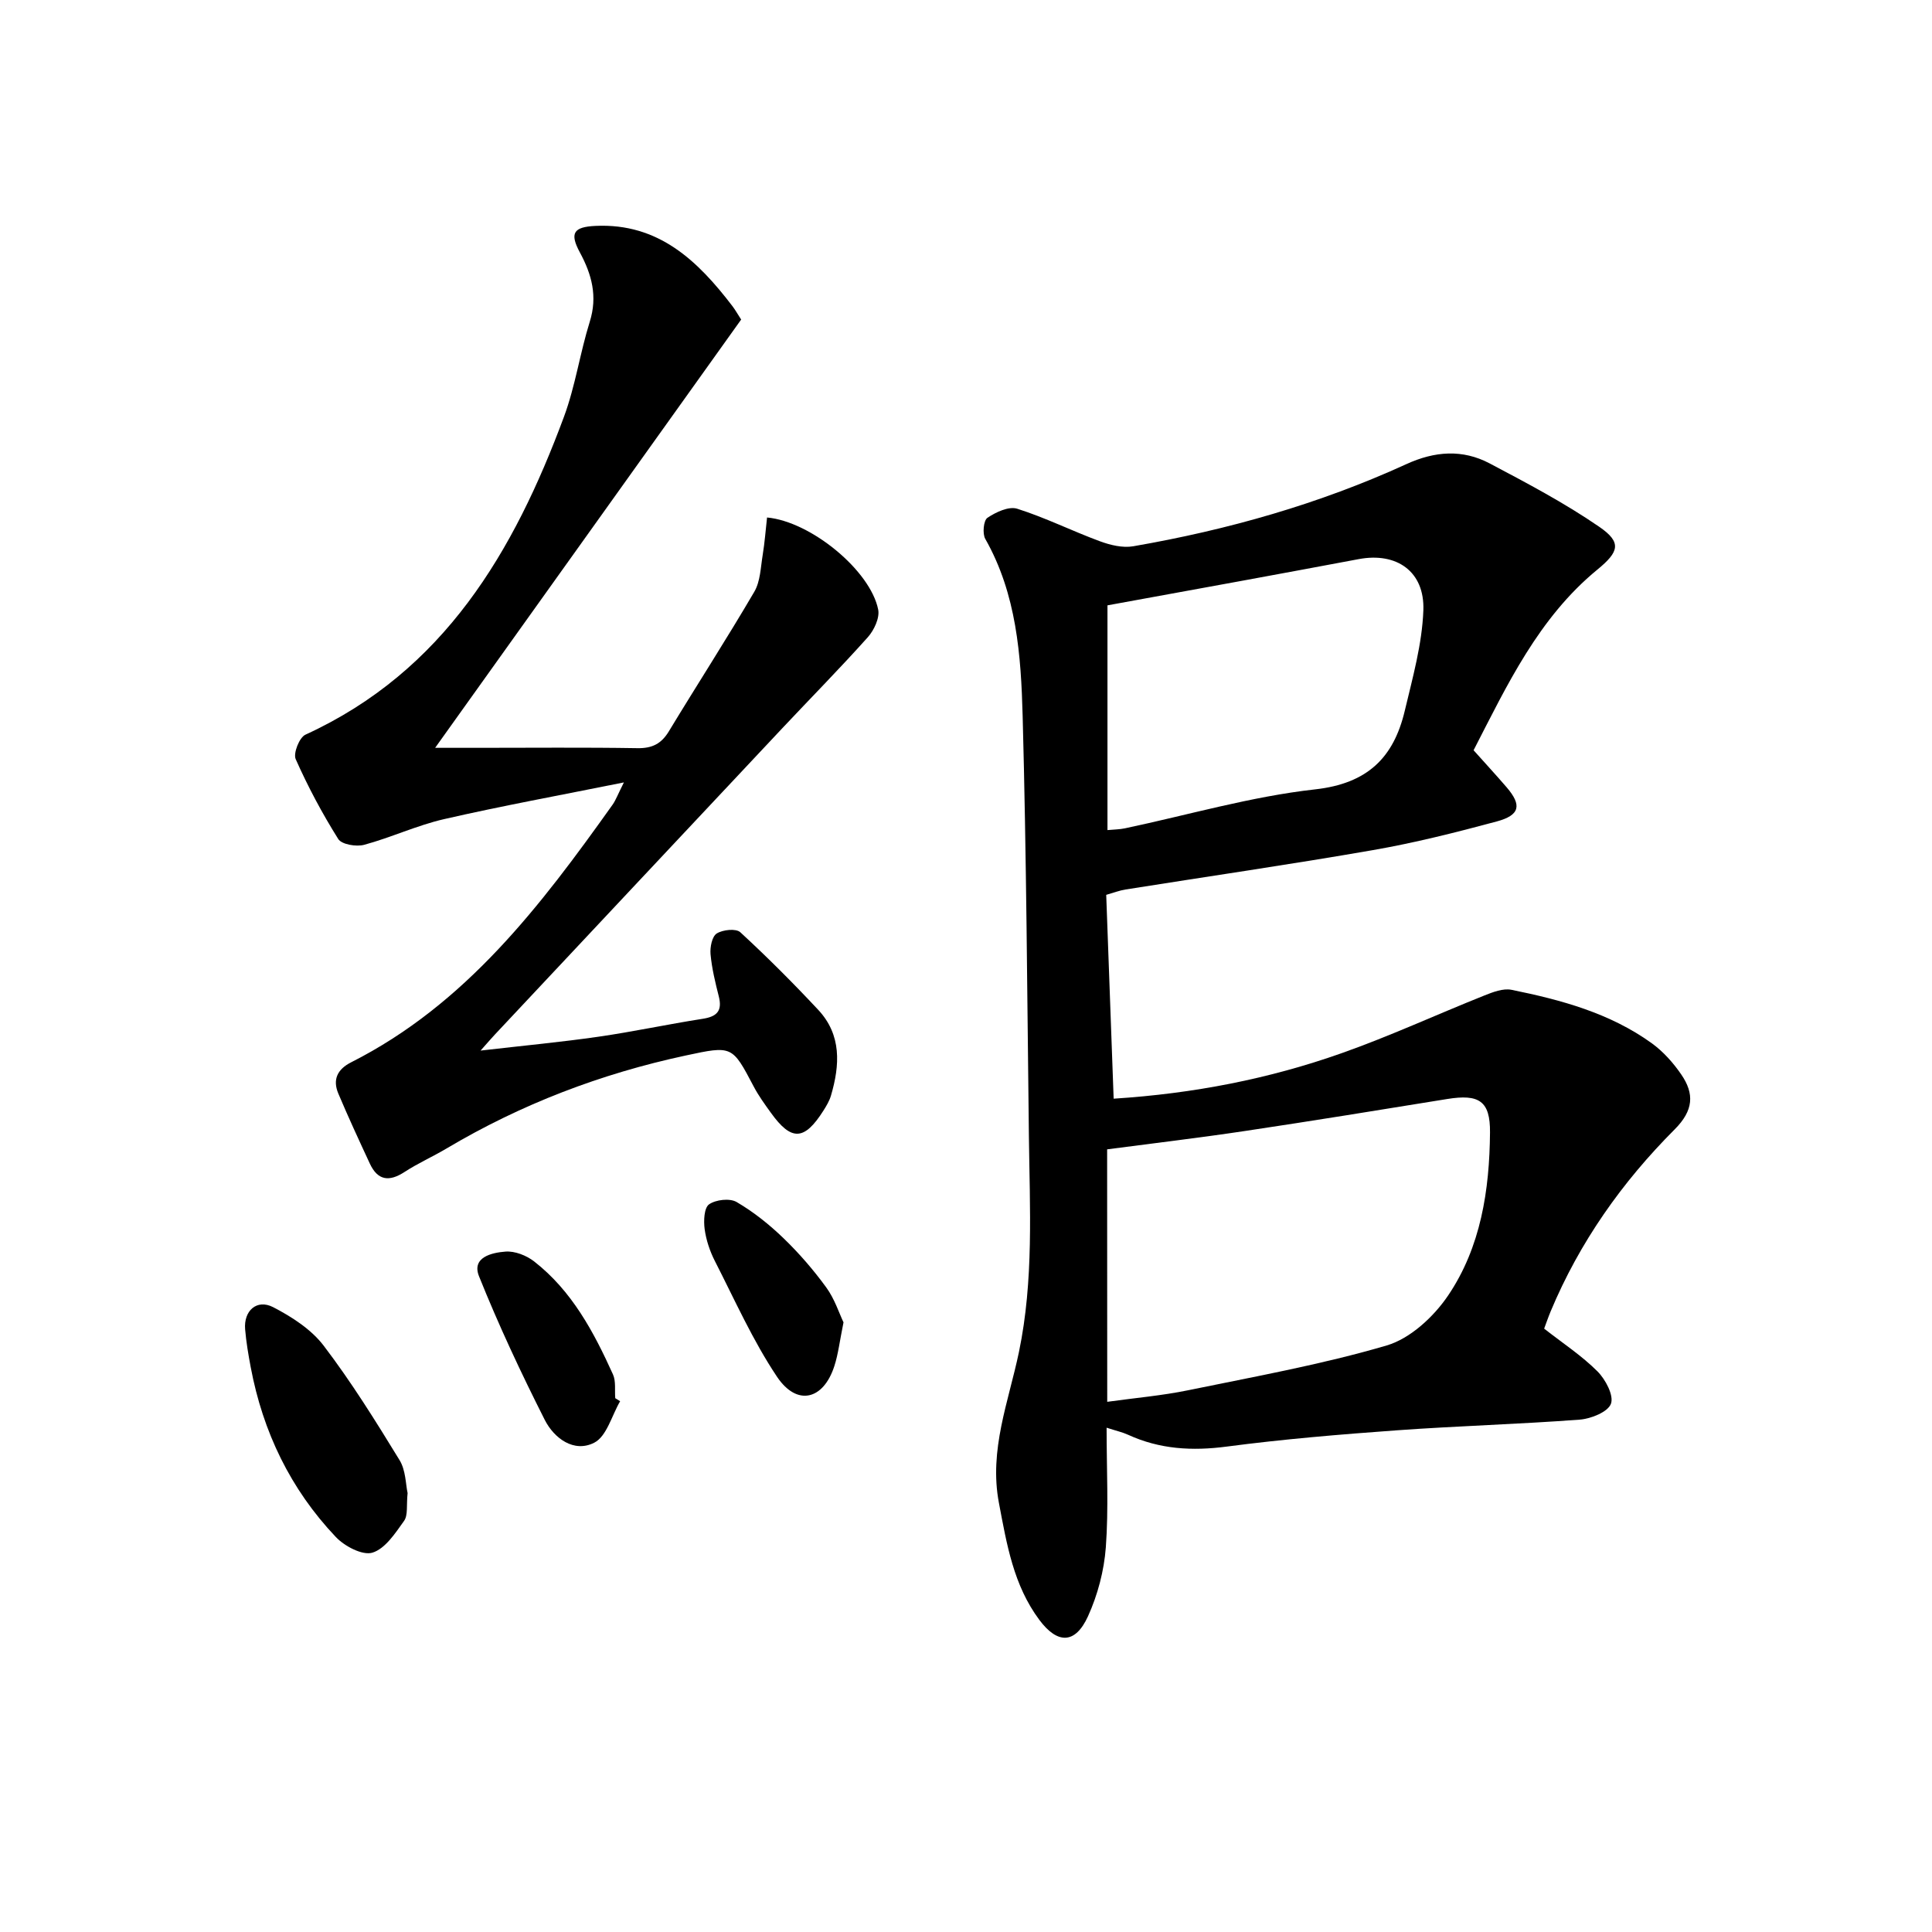
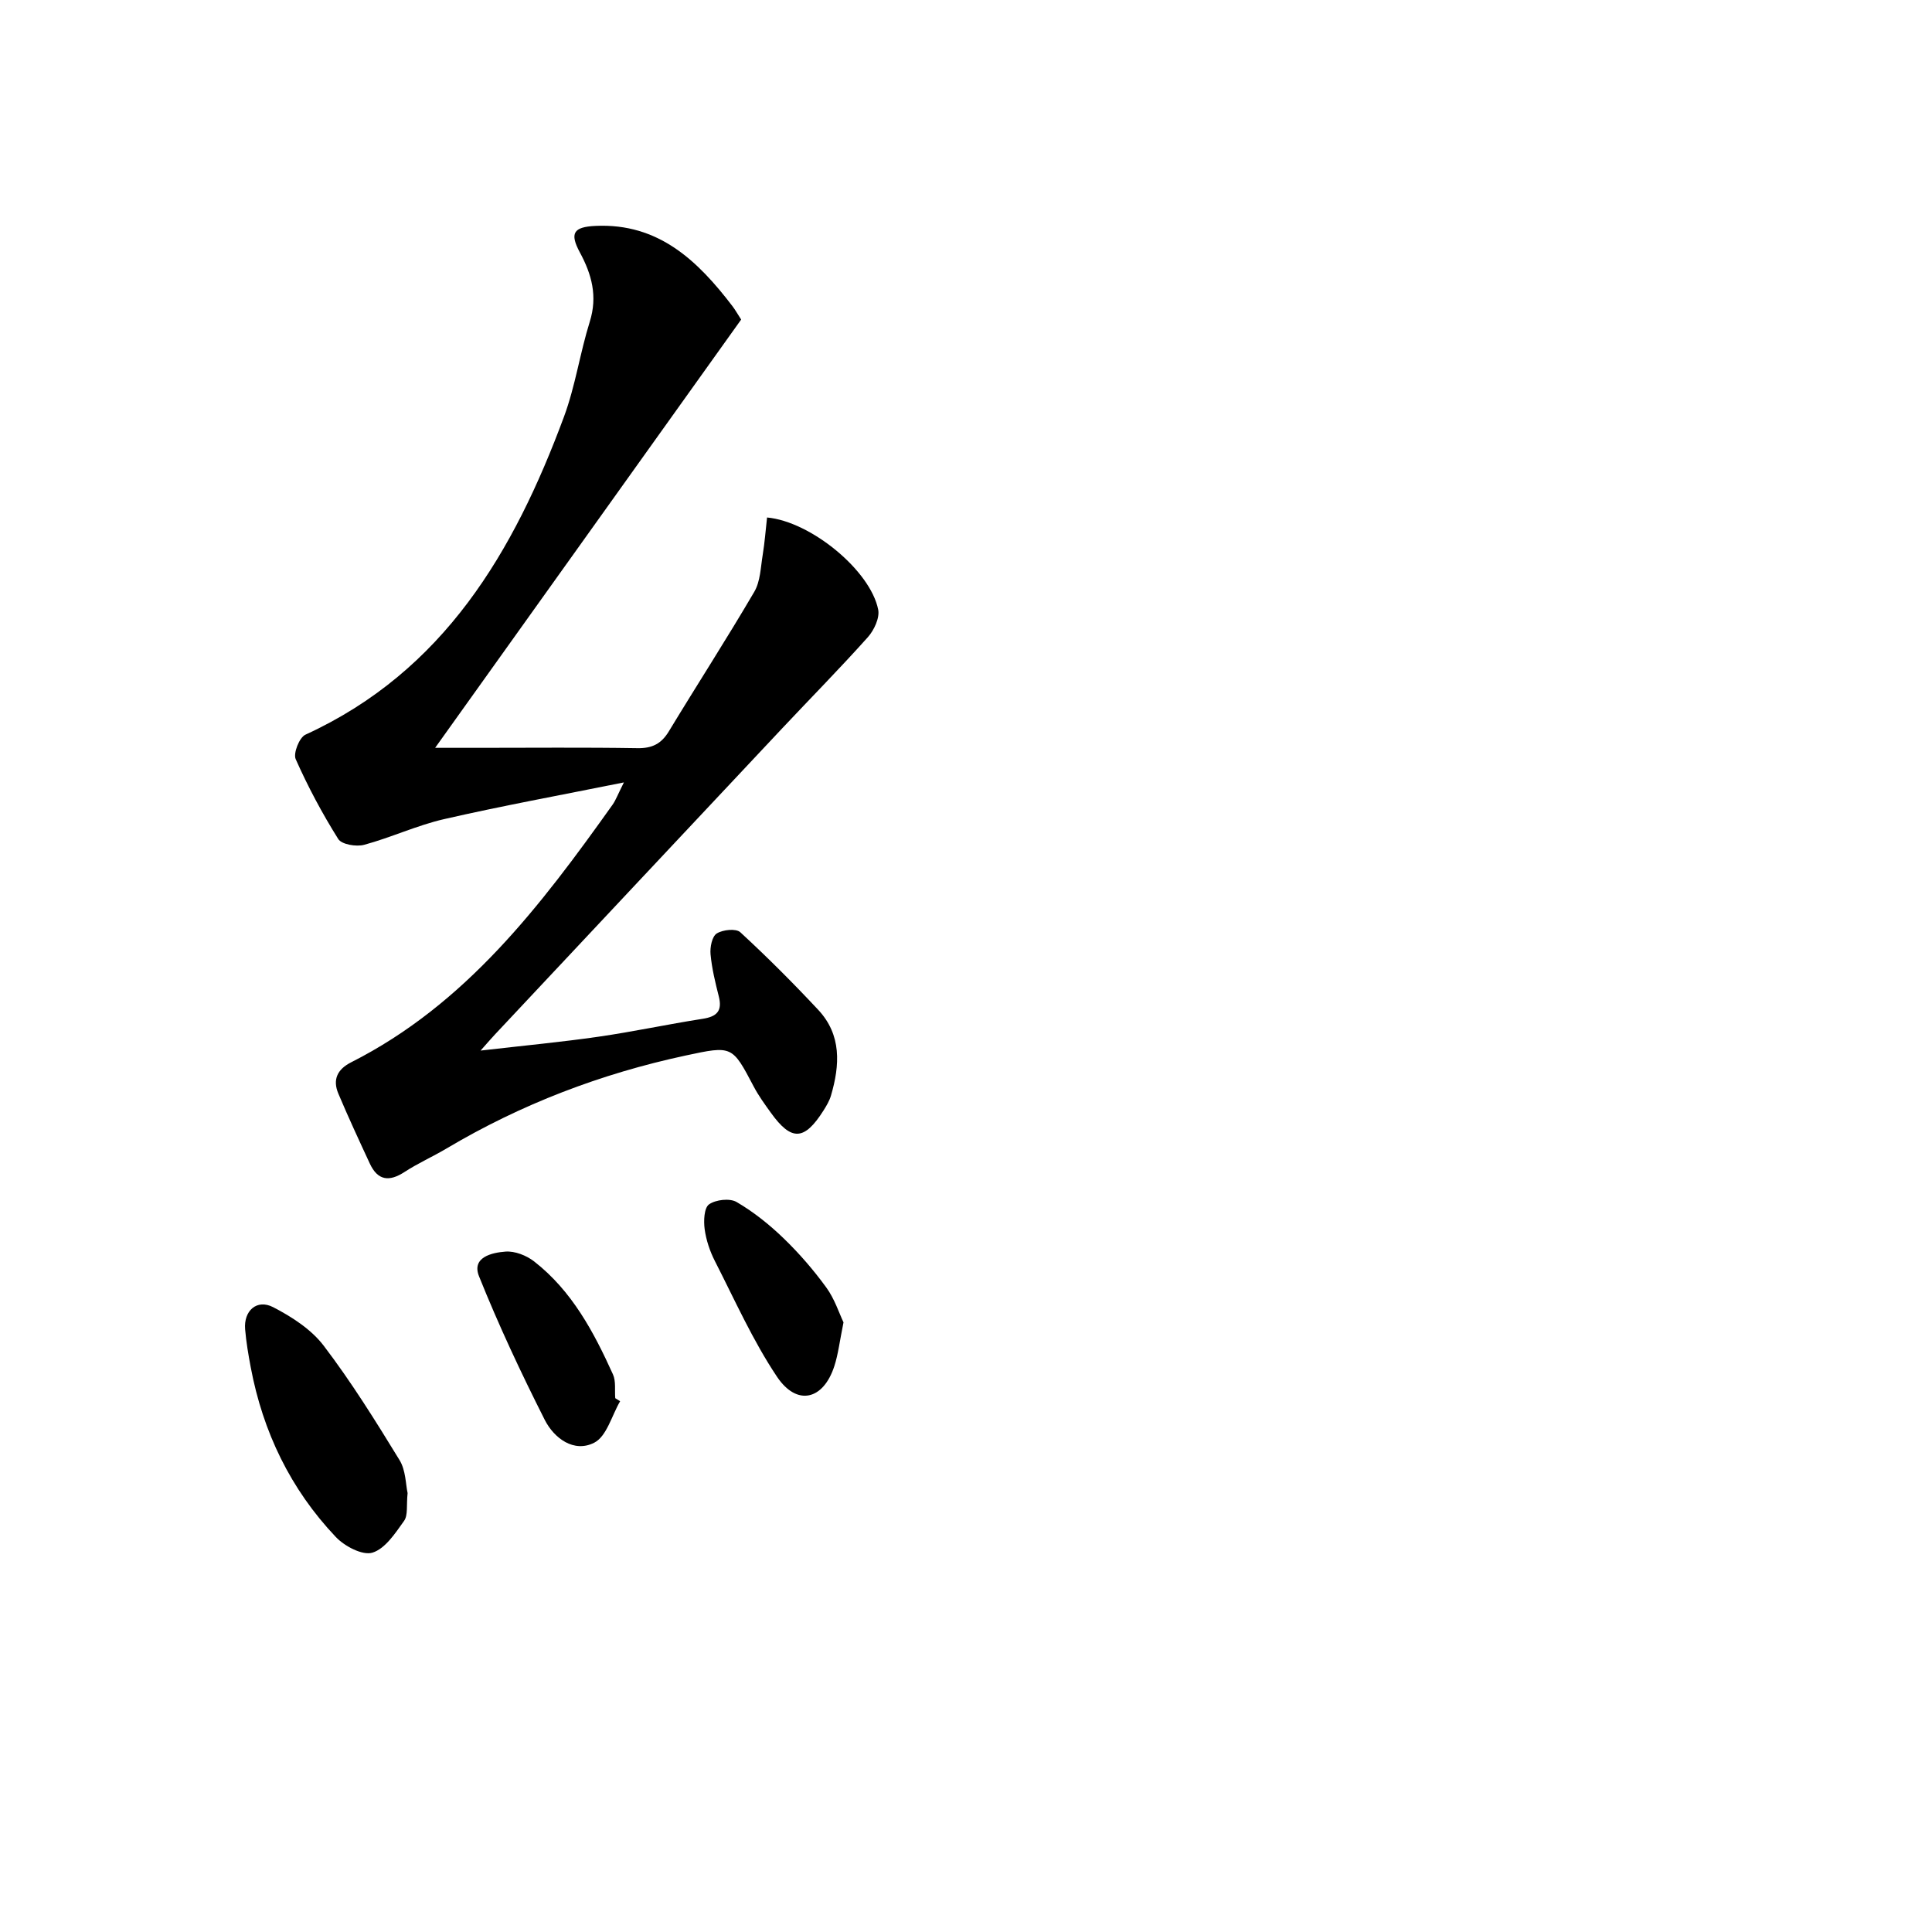
<svg xmlns="http://www.w3.org/2000/svg" enable-background="new 0 0 400 400" viewBox="0 0 400 400">
-   <path d="m305.09 155.33c2.45 2.74 4.7 5.18 6.86 7.69 3.16 3.69 2.75 5.76-2.09 7.06-8.48 2.28-17.04 4.44-25.69 5.94-17 2.96-34.09 5.43-51.13 8.14-1.27.2-2.5.68-4.01 1.11.51 14.11 1.02 28 1.54 42.2 16.57-1.06 32.16-4.1 47.2-9.42 10-3.53 19.67-8 29.54-11.94 1.77-.71 3.9-1.53 5.63-1.18 10.27 2.08 20.39 4.82 29.05 11.07 2.36 1.71 4.43 4.03 6.09 6.45 2.75 4 2.56 7.45-1.35 11.37-10.89 10.9-19.71 23.38-25.69 37.7-.5 1.2-.92 2.44-1.34 3.56 3.87 3.03 7.79 5.6 11.03 8.84 1.67 1.67 3.43 4.99 2.8 6.71-.62 1.7-4.14 3.12-6.48 3.29-12.6.95-25.24 1.3-37.84 2.21-11.76.85-23.54 1.83-35.23 3.37-7.16.94-13.87.56-20.43-2.45-1.16-.53-2.44-.81-4.44-1.46 0 8.64.43 16.74-.16 24.76-.36 4.84-1.68 9.85-3.69 14.28-2.64 5.79-6.31 5.79-10.06.77-5.37-7.19-6.76-15.67-8.38-24.21-2.1-11 2.01-21.02 4.15-31.31 3.08-14.85 2.23-29.77 2.05-44.71-.35-28.97-.51-57.95-1.29-86.9-.34-12.58-1.25-25.27-7.74-36.7-.62-1.09-.36-3.81.44-4.36 1.75-1.18 4.44-2.44 6.18-1.88 5.82 1.84 11.34 4.6 17.08 6.72 2.16.8 4.74 1.43 6.93 1.05 19.53-3.38 38.5-8.75 56.56-17.01 5.87-2.69 11.62-3.11 17.23-.15 7.74 4.09 15.54 8.2 22.73 13.15 4.67 3.22 4.06 5.16-.41 8.83-12.21 10.02-18.69 23.91-25.64 37.41zm-75.85 134.9c5.92-.82 11.37-1.29 16.69-2.38 13.79-2.84 27.71-5.33 41.18-9.29 4.88-1.44 9.73-5.94 12.7-10.33 6.78-10.02 8.58-21.83 8.68-33.76.06-6.55-2.28-8-8.87-6.93-13.92 2.26-27.85 4.52-41.8 6.61-9.46 1.42-18.97 2.54-28.6 3.81.02 17.12.02 34.23.02 52.27zm.05-118.37c1.36-.13 2.5-.13 3.6-.36 13.13-2.77 26.13-6.59 39.4-8.07 10.86-1.21 16.25-6.58 18.55-16.26 1.63-6.86 3.59-13.81 3.85-20.78.31-8.09-5.55-12.11-13.38-10.63-8.13 1.53-16.26 3.03-24.4 4.53-9.22 1.69-18.44 3.37-27.62 5.04z" />
  <path d="m129.17 161.99c-13.3 2.68-25.32 4.87-37.22 7.6-5.63 1.29-10.97 3.81-16.56 5.32-1.63.44-4.65-.07-5.36-1.2-3.32-5.29-6.28-10.84-8.81-16.54-.54-1.21.76-4.49 2.01-5.06 28.72-13.16 43.17-37.89 53.54-65.84 2.35-6.35 3.31-13.19 5.34-19.68 1.64-5.25.41-9.77-2.05-14.32-2.15-3.99-1.35-5.29 3.24-5.5 13.06-.61 21.19 7.24 28.37 16.65.5.66.91 1.38 1.78 2.74-20.92 29.27-41.94 58.69-63.36 88.67h8.9c11 0 22-.11 32.99.07 3.03.05 4.93-.9 6.49-3.47 5.85-9.66 11.99-19.16 17.7-28.91 1.26-2.15 1.31-5.05 1.74-7.64.42-2.57.61-5.17.9-7.74 9.09.84 21.4 10.99 23.01 19.07.34 1.72-.85 4.26-2.14 5.71-5.76 6.44-11.83 12.59-17.75 18.89-19.83 21.11-39.64 42.24-59.46 63.37-.64.68-1.25 1.39-2.97 3.33 9.11-1.05 16.79-1.77 24.41-2.87 7.22-1.04 14.38-2.59 21.59-3.71 2.93-.46 4.08-1.63 3.32-4.63-.73-2.88-1.44-5.8-1.71-8.74-.13-1.44.3-3.67 1.28-4.29 1.24-.79 3.99-1.08 4.88-.26 5.57 5.13 10.94 10.51 16.12 16.05 4.88 5.21 4.51 11.46 2.65 17.78-.32 1.09-.94 2.12-1.55 3.09-3.97 6.26-6.64 6.37-10.9.44-1.26-1.75-2.54-3.51-3.54-5.41-4.47-8.49-4.43-8.5-14.12-6.42-17.52 3.76-34.04 10.07-49.46 19.23-2.86 1.7-5.93 3.06-8.71 4.87-3.17 2.07-5.55 1.8-7.19-1.73-2.23-4.8-4.46-9.61-6.52-14.49-1.22-2.89-.22-5.03 2.65-6.48 23.74-12.01 39.23-32.4 54.15-53.37.63-.9 1.01-1.97 2.32-4.58z" />
  <path d="m84.39 309.13c-.27 2.53.11 4.57-.73 5.75-1.82 2.55-3.91 5.77-6.55 6.58-2.06.63-5.78-1.33-7.59-3.25-9.37-9.88-15.09-21.75-17.61-35.13-.49-2.6-.94-5.23-1.16-7.87-.32-3.83 2.42-6.31 5.79-4.58 3.87 2 7.91 4.6 10.49 8 5.72 7.51 10.74 15.58 15.68 23.65 1.31 2.11 1.28 5.06 1.68 6.85z" />
  <path d="m174.64 273.78c-.8 3.91-1.09 6.57-1.9 9.06-2.27 7.01-7.74 8.36-11.87 2.2-5.02-7.5-8.74-15.89-12.87-23.97-1.04-2.04-1.8-4.33-2.11-6.59-.23-1.71-.12-4.4.91-5.13 1.39-.98 4.29-1.31 5.7-.49 3.53 2.06 6.81 4.69 9.76 7.54 3.21 3.1 6.17 6.53 8.8 10.14 1.74 2.38 2.67 5.34 3.58 7.24z" />
  <path d="m128.39 290.11c-1.73 2.96-2.78 7.26-5.35 8.58-4.21 2.16-8.33-.92-10.26-4.73-4.91-9.72-9.55-19.61-13.6-29.71-1.59-3.96 2.67-4.91 5.48-5.12 1.93-.15 4.34.8 5.92 2.03 7.82 6.09 12.35 14.6 16.33 23.4.64 1.42.33 3.27.47 4.92.33.2.67.41 1.01.63z" />
</svg>